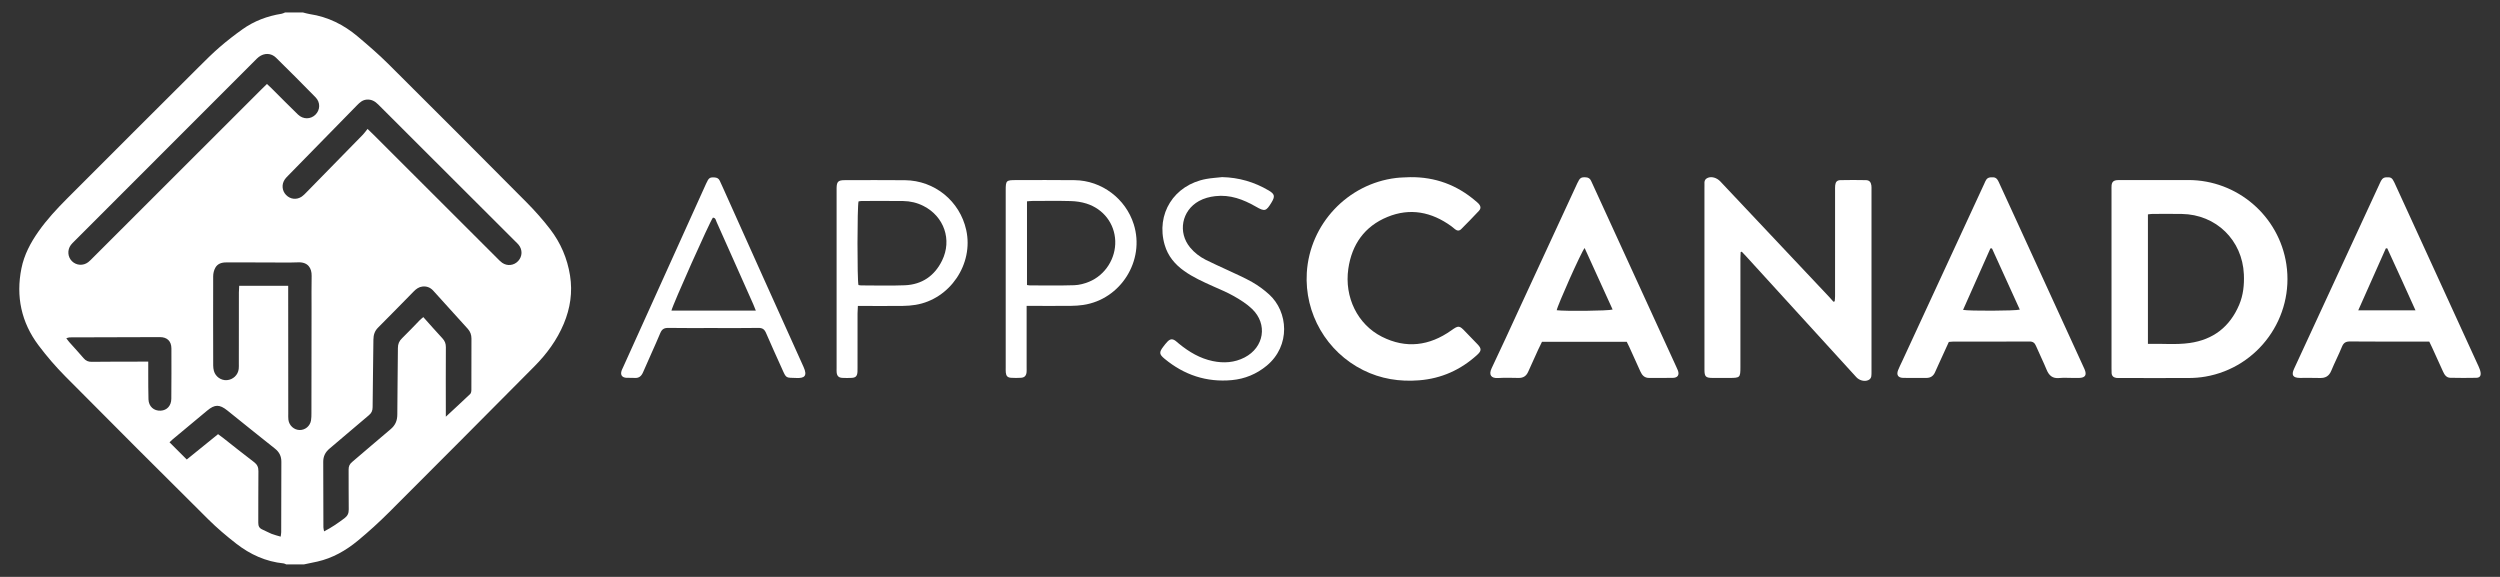
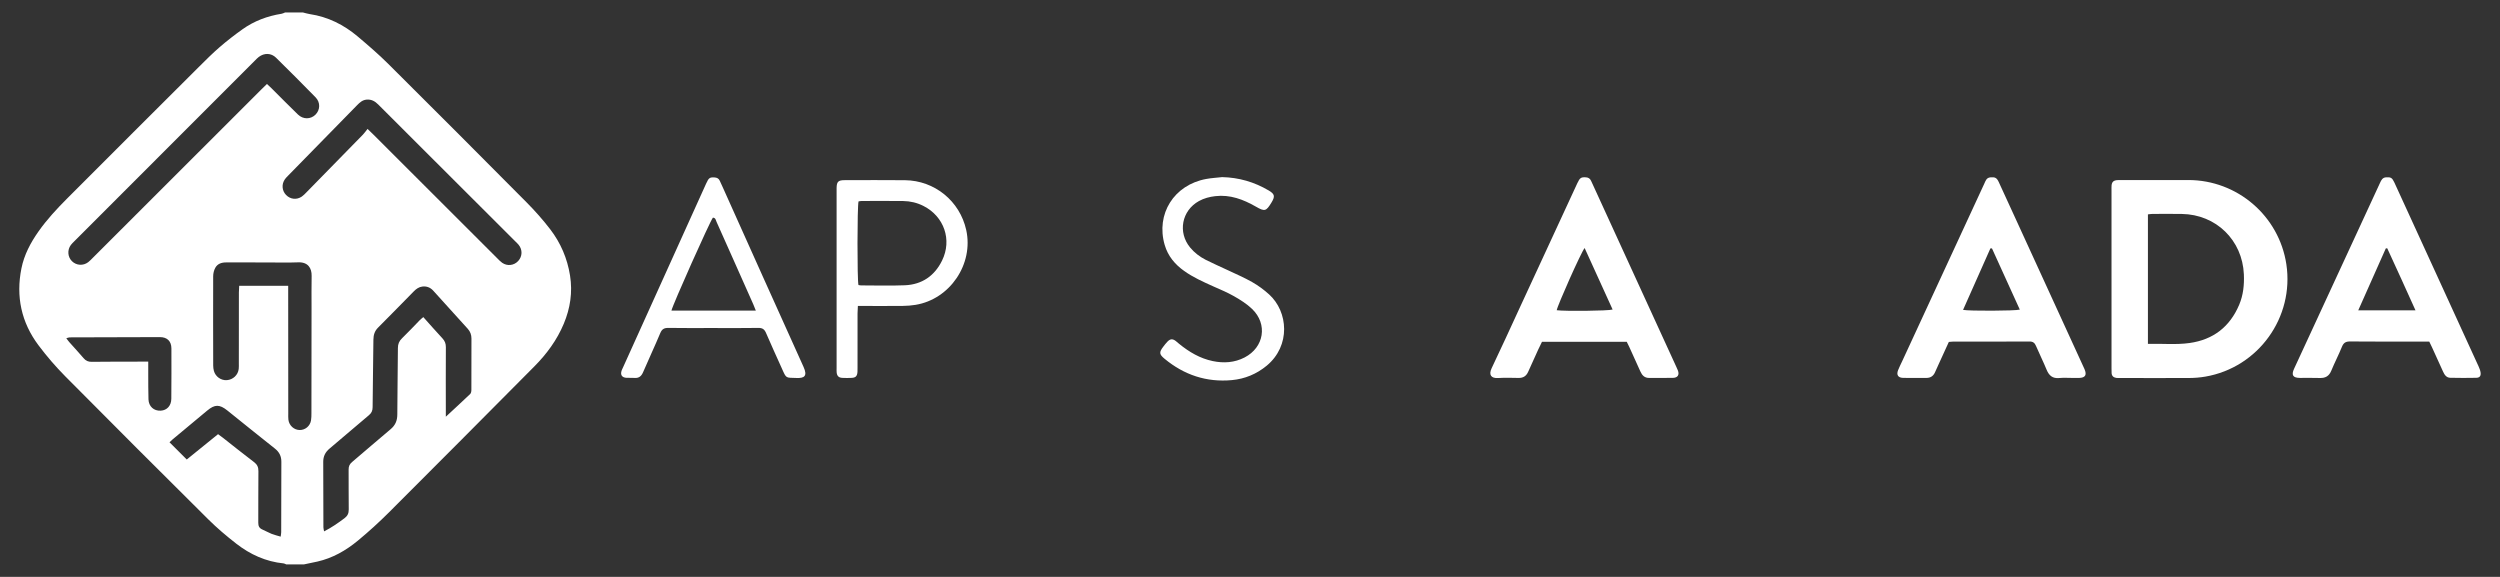
<svg xmlns="http://www.w3.org/2000/svg" id="Layer_1" data-name="Layer 1" viewBox="0 0 4506.81 1039.88">
  <rect x="0" y="0" width="4506.81" height="1039.88" fill="#333333" stroke="none" />
  <defs>
    <style>
      .cls-1 {
        fill: #fff;
      }
    </style>
  </defs>
  <path class="cls-1" d="m545.96,22.44c4.12,1,8.2,2.33,12.38,2.96,32.9,4.9,61.49,19.26,86.61,40.45,18.81,15.87,37.54,31.98,54.98,49.32,83.34,82.85,166.36,166.02,249.14,249.43,15.2,15.32,29.64,31.58,42.78,48.69,18.9,24.6,30.88,52.59,35.79,83.5,4.78,30.14.37,58.96-11.3,86.86-12.25,29.29-30.74,54.43-52.94,76.8-87.25,87.89-174.55,175.72-262.19,263.22-17.87,17.85-36.65,34.91-56.12,51-21.44,17.71-45.41,31.45-72.99,37.71-8.02,1.82-16.1,3.39-24.16,5.08h-31.99c-1.52-.61-3-1.62-4.57-1.78-32.13-3.19-60.4-16.12-85.49-35.63-17.57-13.67-34.68-28.16-50.46-43.83-86.24-85.61-172.21-171.5-257.76-257.8-17.29-17.44-33.47-36.25-48.22-55.9-31.03-41.32-40.99-88.03-30.8-138.74,4.93-24.54,16.42-46.18,30.76-66.53,15.22-21.6,33.13-40.85,51.69-59.46,78.99-79.21,158.21-158.19,237.44-237.16,12.25-12.21,24.52-24.47,37.6-35.78,13.06-11.3,26.79-21.91,40.85-31.94,21.2-15.12,45.07-24.06,70.79-28.13,2.13-.34,4.12-1.53,6.17-2.32,10.66,0,21.32,0,31.99,0Zm257.75,728.77c15.77-14.62,29.96-27.61,43.86-40.89,1.61-1.54,2.2-4.78,2.21-7.24.16-30.96.13-61.91.13-92.87,0-6.57-2.07-12.41-6.52-17.33-20.77-22.96-41.52-45.95-62.34-68.86-5.25-5.78-11.89-8.41-19.72-7.44-6.25.78-11.01,4.23-15.33,8.64-21.44,21.88-42.87,43.76-64.51,65.44-6.1,6.12-8.24,13.14-8.32,21.59-.35,40.61-1.15,81.21-1.43,121.81-.04,6.23-1.83,10.39-6.67,14.42-23.77,19.85-47.07,40.24-70.84,60.08-7.77,6.49-11.58,13.99-11.51,24.13.26,39.28.18,78.55.3,117.83,0,2.12.68,4.25,1.21,7.41,13.66-6.96,25.26-15.1,36.68-23.64,5.59-4.18,7.9-8.83,7.78-15.9-.39-23.96.03-47.93-.22-71.89-.06-5.83,1.72-9.82,6.24-13.62,23.19-19.5,45.92-39.54,69.21-58.92,8.68-7.22,12.33-15.55,12.34-26.81.04-39.94.93-79.88,1.06-119.82.02-7.27,2.24-12.48,7.4-17.48,10.99-10.65,21.43-21.88,32.15-32.82,1.78-1.81,3.85-3.33,6.25-5.4,11.74,13.1,22.88,25.88,34.44,38.27,4.36,4.68,6.26,9.48,6.21,15.96-.26,37.61-.09,75.23-.07,112.84,0,3.58,0,7.15,0,12.49ZM481.22,151.36c3.2,3.01,5.88,5.4,8.43,7.94,15.82,15.73,31.43,31.68,47.47,47.17,9.37,9.05,22.78,8.84,31.46.35,8.72-8.54,9.33-22.12.26-31.41-23.49-24.06-47.29-47.82-71.26-71.41-8.77-8.63-21.12-8.83-30.98-1.41-2.38,1.79-4.46,3.99-6.57,6.11-108.76,108.79-217.52,217.59-326.26,326.4-2.11,2.12-4.31,4.21-6.09,6.59-6.69,9-5.73,21.52,2.06,29.2,7.87,7.76,20.21,8.62,29.21,1.75,3.15-2.41,5.89-5.39,8.71-8.21,101.06-100.96,202.1-201.92,303.15-302.89,3.25-3.25,6.57-6.44,10.4-10.18Zm181.37,81.02c4.71,4.57,7.59,7.28,10.38,10.07,74.46,74.37,148.9,148.75,223.37,223.11,2.82,2.82,5.58,5.8,8.81,8.09,9.27,6.56,21.42,5.1,29.02-3.16,7.64-8.29,8.01-20.32.79-29.17-1.68-2.06-3.67-3.86-5.55-5.74-55.38-55.29-110.77-110.58-166.16-165.87-27.11-27.06-54.27-54.05-81.28-81.2-5.96-5.99-12.47-9.74-21.23-8.91-7.22.68-12.08,5.02-16.8,9.85-41.7,42.6-83.42,85.17-125.12,127.77-1.86,1.9-3.74,3.83-5.26,5.99-6.29,8.97-5.3,20.67,2.24,28.37,7.67,7.82,19.12,9.08,28.28,2.77,2.98-2.05,5.55-4.76,8.11-7.37,34.04-34.71,68.07-69.44,102.03-104.23,2.78-2.85,5.04-6.2,8.38-10.36Zm-143.06,282.8c0,4.89,0,8.82,0,12.75.04,72.59.08,145.18.13,217.78,0,3.66-.19,7.36.25,10.98,1.3,10.48,10.16,18.41,20.35,18.52,9.86.11,18.58-7,20.39-17.14.75-4.22.76-8.61.77-12.92.1-63.6.15-127.2.21-190.8.02-18.98-.24-37.97.16-56.94.3-14.08-6.57-25.17-24.26-24.47-19.29.76-38.64.17-57.97.17-23.99,0-47.98.08-71.97-.03-8.27-.04-15.52,2.44-19.51,9.74-2.43,4.45-3.77,10.07-3.79,15.17-.21,53.61-.08,107.22.04,160.83,0,3.29.41,6.68,1.27,9.85,2.82,10.34,12.88,17.39,23.32,16.65,11.09-.78,20.19-9.27,21.41-20.24.37-3.29.22-6.65.22-9.98.04-42.62.04-85.25.1-127.87,0-3.86.34-7.72.54-12.06h88.31Zm-13.55,452.22c.44-3.56.94-5.8.95-8.04.1-42.26.04-84.51.28-126.77.06-10.15-3.66-17.63-11.67-23.96-28.74-22.68-57.14-45.77-85.72-68.66-14.06-11.26-22.55-11.21-36.29.19-20.75,17.21-41.45,34.48-62.15,51.75-2.25,1.88-4.31,3.97-5.82,5.36,10.42,10.41,20.42,20.41,31.11,31.08,18.23-14.76,37.26-30.17,56.41-45.68,3.49,2.58,6.19,4.48,8.79,6.51,18.59,14.59,36.98,29.43,55.83,43.67,5.92,4.47,8.26,9.13,8.15,16.63-.43,30.94,0,61.89-.25,92.83-.05,6.2,1.92,10.01,7.62,12.38,5.52,2.3,10.7,5.44,16.25,7.63,5.1,2.02,10.51,3.27,16.49,5.07Zm-238.74-315.49c0,8.99-.04,16.6,0,24.21.09,14.63-.03,29.27.43,43.89.41,12.79,9.81,21.07,22.19,20.31,11.24-.69,18.88-8.95,18.98-21.46.24-30.26.3-60.52.17-90.77-.06-12.9-7.53-20.37-20.71-20.38-54.23-.01-108.46.24-162.69.47-1.75,0-3.51.87-6.08,1.55,2.15,2.83,3.6,5.01,5.32,6.94,8.61,9.7,17.48,19.18,25.87,29.05,3.99,4.7,8.32,6.63,14.6,6.54,29.61-.38,59.22-.28,88.83-.35,3.61,0,7.22,0,13.08,0Z" />
  <path class="cls-1" d="m3806.47,501.95c0-52.93,0-105.86,0-158.79,0-3-.16-6.01.12-8.98.58-6,3.43-8.77,9.56-9.42,2.31-.24,4.66-.1,6.99-.11,40.63-.04,81.27-.12,121.9-.1,88.18.04,163.44,64.75,176.61,151.8,14.49,95.76-50.58,186.15-146.07,202.59-9.47,1.63-19.2,2.42-28.81,2.48-41.63.23-83.27.04-124.9,0-2.33,0-4.7.17-6.98-.19-4.8-.74-7.88-3.47-8.26-8.52-.22-2.98-.16-5.99-.16-8.98,0-53.93,0-107.86,0-161.78Zm65.64,117.94c25.88-.67,50.52,1.9,74.99-1.52,42.79-5.99,72.73-29.21,89.55-69.02,7.39-17.5,9.25-35.94,8.43-54.79-2.69-61.69-50.1-107.95-111.94-108.87-17.65-.27-35.31-.09-52.96-.04-2.55,0-5.11.5-8.07.81v233.43Z" />
-   <path class="cls-1" d="m3137.89,454.51c-.14,3.87-.39,7.73-.39,11.6-.02,65.26-.01,130.52-.02,195.78,0,18.79-.66,19.41-19.88,19.42-10.33,0-20.66.07-30.98-.02-11.53-.11-13.93-2.49-13.95-14.29-.06-43.62-.03-87.24-.03-130.86,0-65.26,0-130.52,0-195.78,0-.67-.07-1.34.01-2,.75-6.24-2.6-13.93,5.6-17.62,7.18-3.23,16.67-.41,23.11,6.42,65.56,69.56,131.12,139.12,196.67,208.69,2.47,2.63,4.78,5.41,7.16,8.12.78-.28,1.56-.56,2.34-.84.2-3.07.57-6.14.57-9.21.03-63.26.02-126.53.03-189.79,0-3.33-.15-6.68.2-9.98.65-6.2,3.32-9.29,9.49-9.42,15.32-.33,30.65-.33,45.97,0,5.97.13,8.9,3.42,9.77,9.42.38,2.62.24,5.31.24,7.97,0,108.88,0,217.76,0,326.64,0,.33.01.67,0,1-.21,5.87,1.16,12.47-5.93,15.58-6.78,2.98-16.02.52-21.49-5.48-65.97-72.35-131.93-144.71-197.91-217.06-2.81-3.08-5.72-6.07-8.58-9.1-.66.27-1.33.54-1.99.81Z" />
-   <path class="cls-1" d="m2542.59,319.38c44.57-.4,83.67,13.92,117.45,42.88,1.77,1.52,3.65,2.94,5.23,4.64,4.3,4.65,4.91,8.79.73,13.29-10.41,11.23-21.19,22.12-31.98,32.98-3.29,3.31-7.19,3.07-10.83.19-2.35-1.85-4.56-3.9-6.99-5.65-35.44-25.61-74.06-33.46-115.04-16.61-41.3,16.98-64.22,49.65-70.52,93.4-7.38,51.3,16.65,100.29,60.44,122.48,43.71,22.14,85.89,16.54,125.2-11.34,12.96-9.19,14.46-9.3,25.44,2.38,7.3,7.76,14.91,15.23,22.21,22.99,6.96,7.39,6.89,11.48-.76,18.48-29.72,27.24-64.65,42.94-104.92,46.12-35.21,2.79-69.02-2.5-100.89-18.41-65.89-32.9-105.92-101.96-101.57-175.42,5.2-87.76,73.53-160.44,160.88-170.94,8.58-1.03,17.28-1,25.92-1.47Z" />
  <path class="cls-1" d="m4379.29,615.78c-3.87,0-6.84,0-9.82,0-44.3,0-88.61.23-132.91-.21-8.04-.08-11.83,2.53-14.77,9.77-5.87,14.48-13.14,28.39-19.08,42.84-4.01,9.77-10.54,13.65-20.87,13.23-11.97-.48-23.98-.02-35.97-.14-12.35-.12-15.53-5.1-10.32-16.39,29.28-63.44,58.64-126.84,87.97-190.26,22.35-48.32,44.69-96.64,67.01-144.97,2.27-4.93,4.38-9.61,11.03-10,8.47-.5,10.84.68,15.01,9.77,24.69,53.83,49.34,107.68,74.01,161.52,25.91,56.57,51.84,113.12,77.68,169.72,1.63,3.57,3.15,7.41,3.61,11.25.7,5.92-1.8,9.04-7.79,9.17-15.65.33-31.31.31-46.96-.05-6.85-.15-10.33-5.29-12.92-11.02-6.58-14.55-13.19-29.09-19.82-43.62-1.51-3.31-3.15-6.57-5.1-10.64Zm-128.02-56.29h103.21c-17.19-38.08-33.87-75.01-50.9-111.78-.87.01-1.73.03-2.6.04-16.37,36.78-32.73,73.57-49.72,111.73Z" />
  <path class="cls-1" d="m3513.22,616.38c-6.21,13.61-12.43,27.2-18.63,40.8-2.21,4.84-4.3,9.74-6.58,14.56-2.99,6.32-8.03,9.55-15.08,9.55-13.99,0-27.99.21-41.98-.07-9.25-.18-12.58-5.33-9.24-13.89,2.05-5.26,4.67-10.3,7.05-15.44,49.44-106.93,98.88-213.86,148.36-320.78,2.32-5.01,3.79-10.77,11.06-11.39,8.23-.7,11.39.63,14.95,8.32,10.9,23.56,21.69,47.17,32.5,70.77,40.06,87.43,80.12,174.87,120.18,262.3.69,1.51,1.42,3.01,2.07,4.54,4.4,10.3,1.34,15.29-9.63,15.64-3.66.11-7.33.02-10.99.02-8.33,0-16.72-.65-24.97.15-12.01,1.17-18.46-4.37-22.8-14.93-5.95-14.46-12.95-28.48-19.11-42.85-2.37-5.52-5.33-8.09-11.8-8.05-45.98.28-91.96.14-137.93.18-2.3,0-4.59.35-7.43.57Zm77.75-168.59c-.94,0-1.89,0-2.83,0-16.38,36.85-32.76,73.7-49.27,110.85,11.53,2.21,93.84,1.84,102.29-.48-16.78-36.9-33.48-73.64-50.19-110.37Z" />
  <path class="cls-1" d="m2932.59,616.18h-152.82c-2.21,4.56-4.6,9.24-6.78,14-6.09,13.31-12.22,26.59-18.09,40-3.33,7.61-8.79,11.25-17.1,11.15-12.32-.15-24.68-.67-36.95.14-12.84.86-17.55-5.71-11.75-17.84,17.1-35.69,33.41-71.75,50.02-107.67,34.76-75.16,69.51-150.33,104.28-225.49,4.62-9.99,6.82-11.32,15.47-10.8,4.5.27,7.53,2.19,9.35,6.22,1.24,2.73,2.52,5.43,3.77,8.15,50.01,109.15,100.01,218.3,150.01,327.45.97,2.12,1.99,4.22,2.8,6.4,2.94,7.91-.31,13.12-8.92,13.3-14.31.31-28.63,0-42.95.12-8.27.07-12.67-4.71-15.75-11.57-6.68-14.86-13.41-29.7-20.16-44.54-1.37-3-2.9-5.92-4.44-9.03Zm-75.95-169.08c-6.12,7.16-49.16,103.92-50.29,112.16,14.96,1.98,93.16,1.21,100.76-1.26-16.78-36.86-33.51-73.63-50.47-110.9Z" />
  <path class="cls-1" d="m1285.1,591.32c-26.64,0-53.28.29-79.91-.18-7.75-.14-11.83,1.97-14.95,9.44-9.85,23.63-20.82,46.79-30.9,70.32-3.2,7.46-7.7,11.15-15.95,10.37-4.62-.44-9.33.13-13.97-.16-8.14-.51-11.33-5.15-8.92-12.76.6-1.89,1.58-3.66,2.4-5.48,50-110.61,100-221.21,150.01-331.81,4.77-10.54,6.51-11.67,15.13-11.2,4.41.24,7.65,1.87,9.49,6,1.76,3.95,3.64,7.84,5.41,11.79,48.51,107.99,96.84,216.07,145.69,323.91,7.51,16.57,1.1,20.38-12.66,19.83-19.71-.79-18.12,1.67-26.49-17.17-9.45-21.28-19.35-42.35-28.45-63.78-2.89-6.81-6.46-9.43-14.03-9.3-27.3.47-54.6.19-81.91.18Zm77.46-31.37c-1.92-4.76-3.16-8.12-4.61-11.39-11.06-24.93-22.17-49.84-33.26-74.75-10.96-24.61-21.87-49.24-32.94-73.8-1.38-3.07-1.69-7.48-6.59-7.64-5.13,6.17-72.83,157.71-74.74,167.58h152.13Z" />
  <path class="cls-1" d="m1546.51,551.57c-.25,5.26-.59,9.18-.59,13.09-.04,32.61-.02,65.22-.03,97.83,0,2.66.1,5.33-.1,7.98-.56,7.48-3.14,10.33-10.36,10.73-5.64.32-11.33.3-16.97-.01-6.57-.36-9.57-3.42-10.21-9.91-.26-2.64-.09-5.32-.09-7.98,0-106.82,0-213.64,0-320.46,0-1.33-.01-2.66,0-3.99.19-11.24,2.9-14.05,14.29-14.07,36.29-.06,72.59-.3,108.88.07,53.58.55,98.93,37.6,110.49,89.71,13.61,61.35-29.12,124.71-91.21,134.97-7.51,1.24-15.21,1.84-22.83,1.92-22.97.25-45.95.1-68.92.1-3.63,0-7.25,0-12.36,0Zm1.2-188.49c-2.44,8.6-2.53,141.79-.16,150.75,1.51.22,3.13.67,4.74.67,26.31.03,52.65.85,78.91-.24,30.89-1.28,53.55-16.91,67.1-44.57,18.34-37.43,3.61-79.59-33.57-98.42-11.53-5.84-23.79-8.71-36.54-8.87-24.97-.31-49.95-.12-74.92-.08-1.92,0-3.84.51-5.56.76Z" />
-   <path class="cls-1" d="m1850.73,551.44c0,5.38,0,9,0,12.62,0,32.94,0,65.88,0,98.82,0,2.66.16,5.34-.09,7.98-.63,6.45-3.69,9.77-10.07,10.18-5.97.38-12,.38-17.96-.01-6.21-.41-8.81-3.22-9.43-9.44-.3-2.97-.17-5.98-.17-8.98,0-106.47,0-212.94,0-319.42,0-17.74.84-18.56,18.62-18.55,35.29.01,70.58-.33,105.86.15,48.55.65,91.78,33.28,106.35,79.52,20.56,65.26-23.34,135.43-91.09,145.42-7.21,1.06-14.56,1.56-21.85,1.63-22.64.21-45.27.08-67.91.08-3.59,0-7.18,0-12.24,0Zm.63-37.64c2.13.29,3.71.7,5.29.7,26.63.01,53.28.51,79.88-.34,9.07-.29,18.52-2.8,26.96-6.31,29.34-12.18,48.14-42.34,46.99-73.63-1.15-31.1-21.14-57.54-52.03-67.27-9.06-2.85-18.89-4.23-28.41-4.49-22.95-.63-45.93-.24-68.9-.18-3.2,0-6.39.43-9.77.68v150.83Z" />
  <path class="cls-1" d="m2203.2,319.29c30.12.66,57.9,8.8,83.7,23.95,11.1,6.52,12.02,10.69,5.27,21.79-9.76,16.05-12.13,16.64-28.23,7.43-22.64-12.96-46.3-21.95-73.13-18.86-10.37,1.2-20.28,3.79-29.43,8.83-31.09,17.15-38.52,56.47-15.87,83.81,7.76,9.37,17.33,16.65,28.07,22.12,12.44,6.34,25.29,11.84,37.91,17.82,15.32,7.27,31.01,13.92,45.72,22.27,10.91,6.18,21.27,13.81,30.58,22.23,34.52,31.2,39.29,92.54-4.31,128.58-18.25,15.09-39.36,23.79-62.73,25.96-45.72,4.25-86.11-9.3-121.35-38.47-9.76-8.08-10.04-11.63-2.43-21.65,2.41-3.18,4.84-6.39,7.62-9.23,5.1-5.22,9.16-5.47,14.91-1.22,2.14,1.58,4.04,3.47,6.11,5.15,18.04,14.66,37.64,26.36,60.7,31.13,19.78,4.09,39.12,2.89,57.36-6.55,35.21-18.23,42.02-60.07,13.48-87.45-9.46-9.08-21-16.35-32.47-22.9-12.37-7.07-25.71-12.5-38.76-18.36-17.62-7.92-35.21-15.87-51.05-27.11-16.76-11.9-29.4-26.89-35.25-46.98-16.25-55.76,16.72-108.33,74.89-118.98,9.45-1.73,19.13-2.24,28.7-3.32Z" />
</svg>